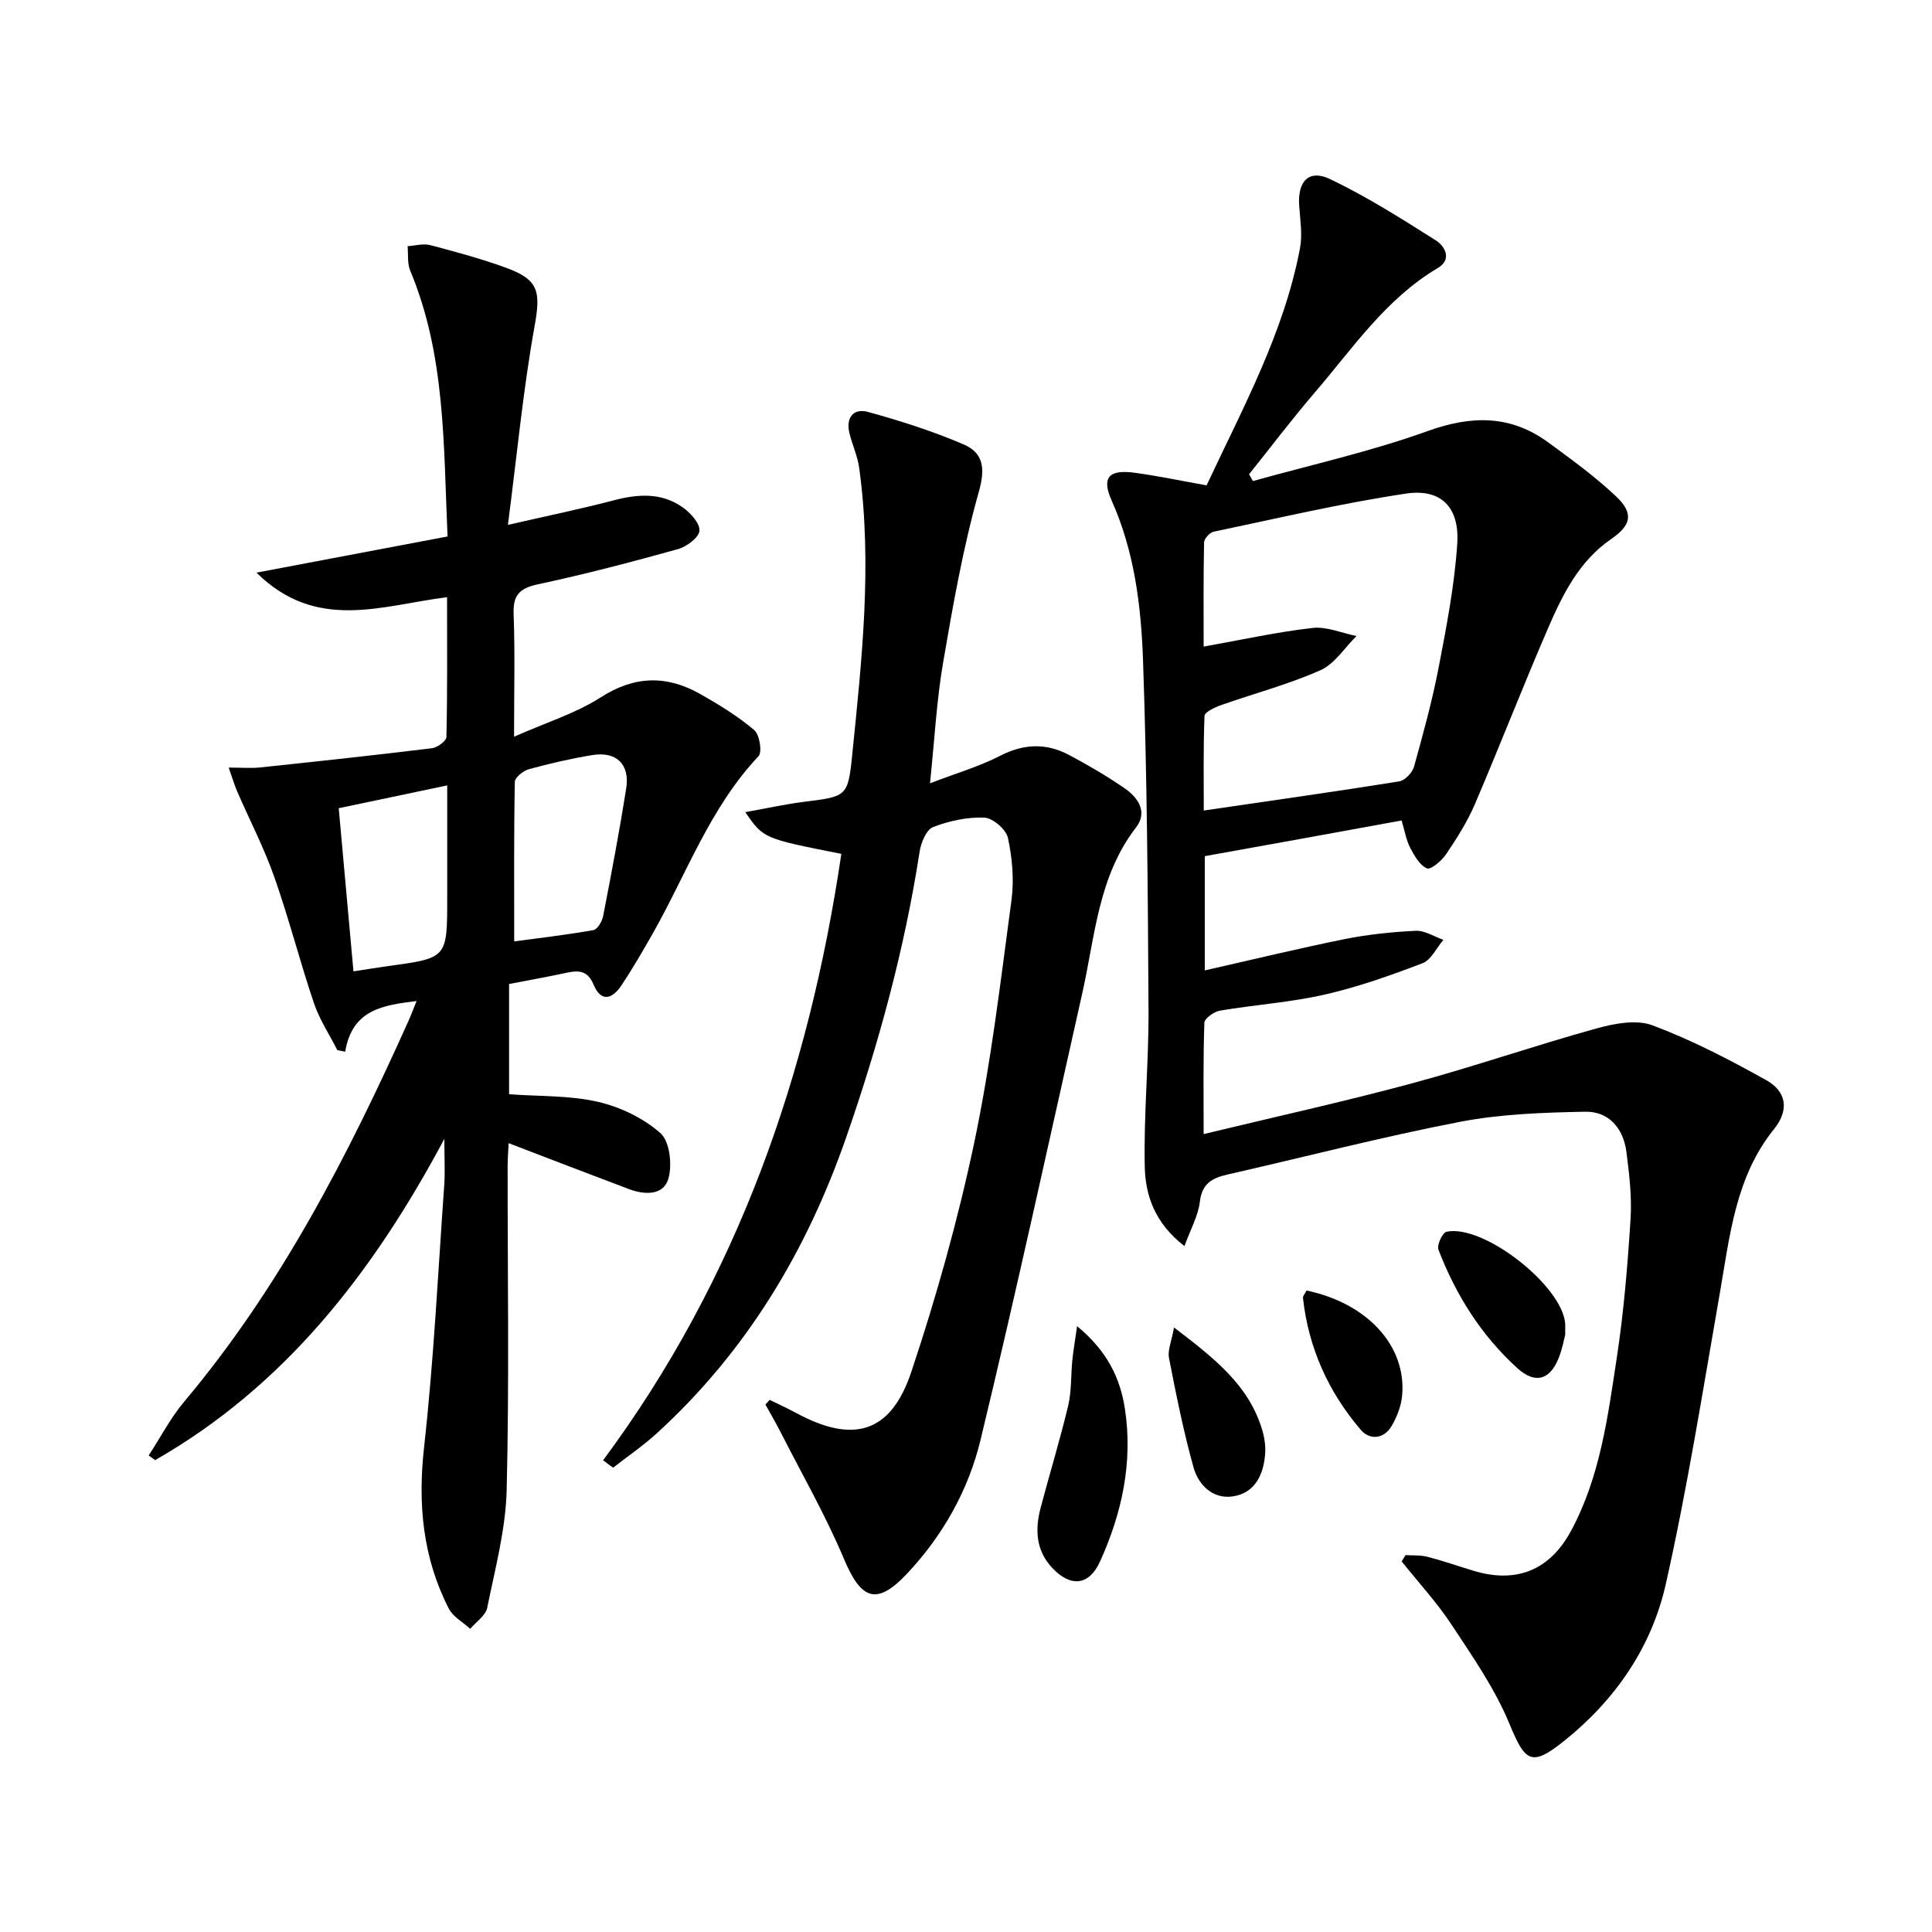
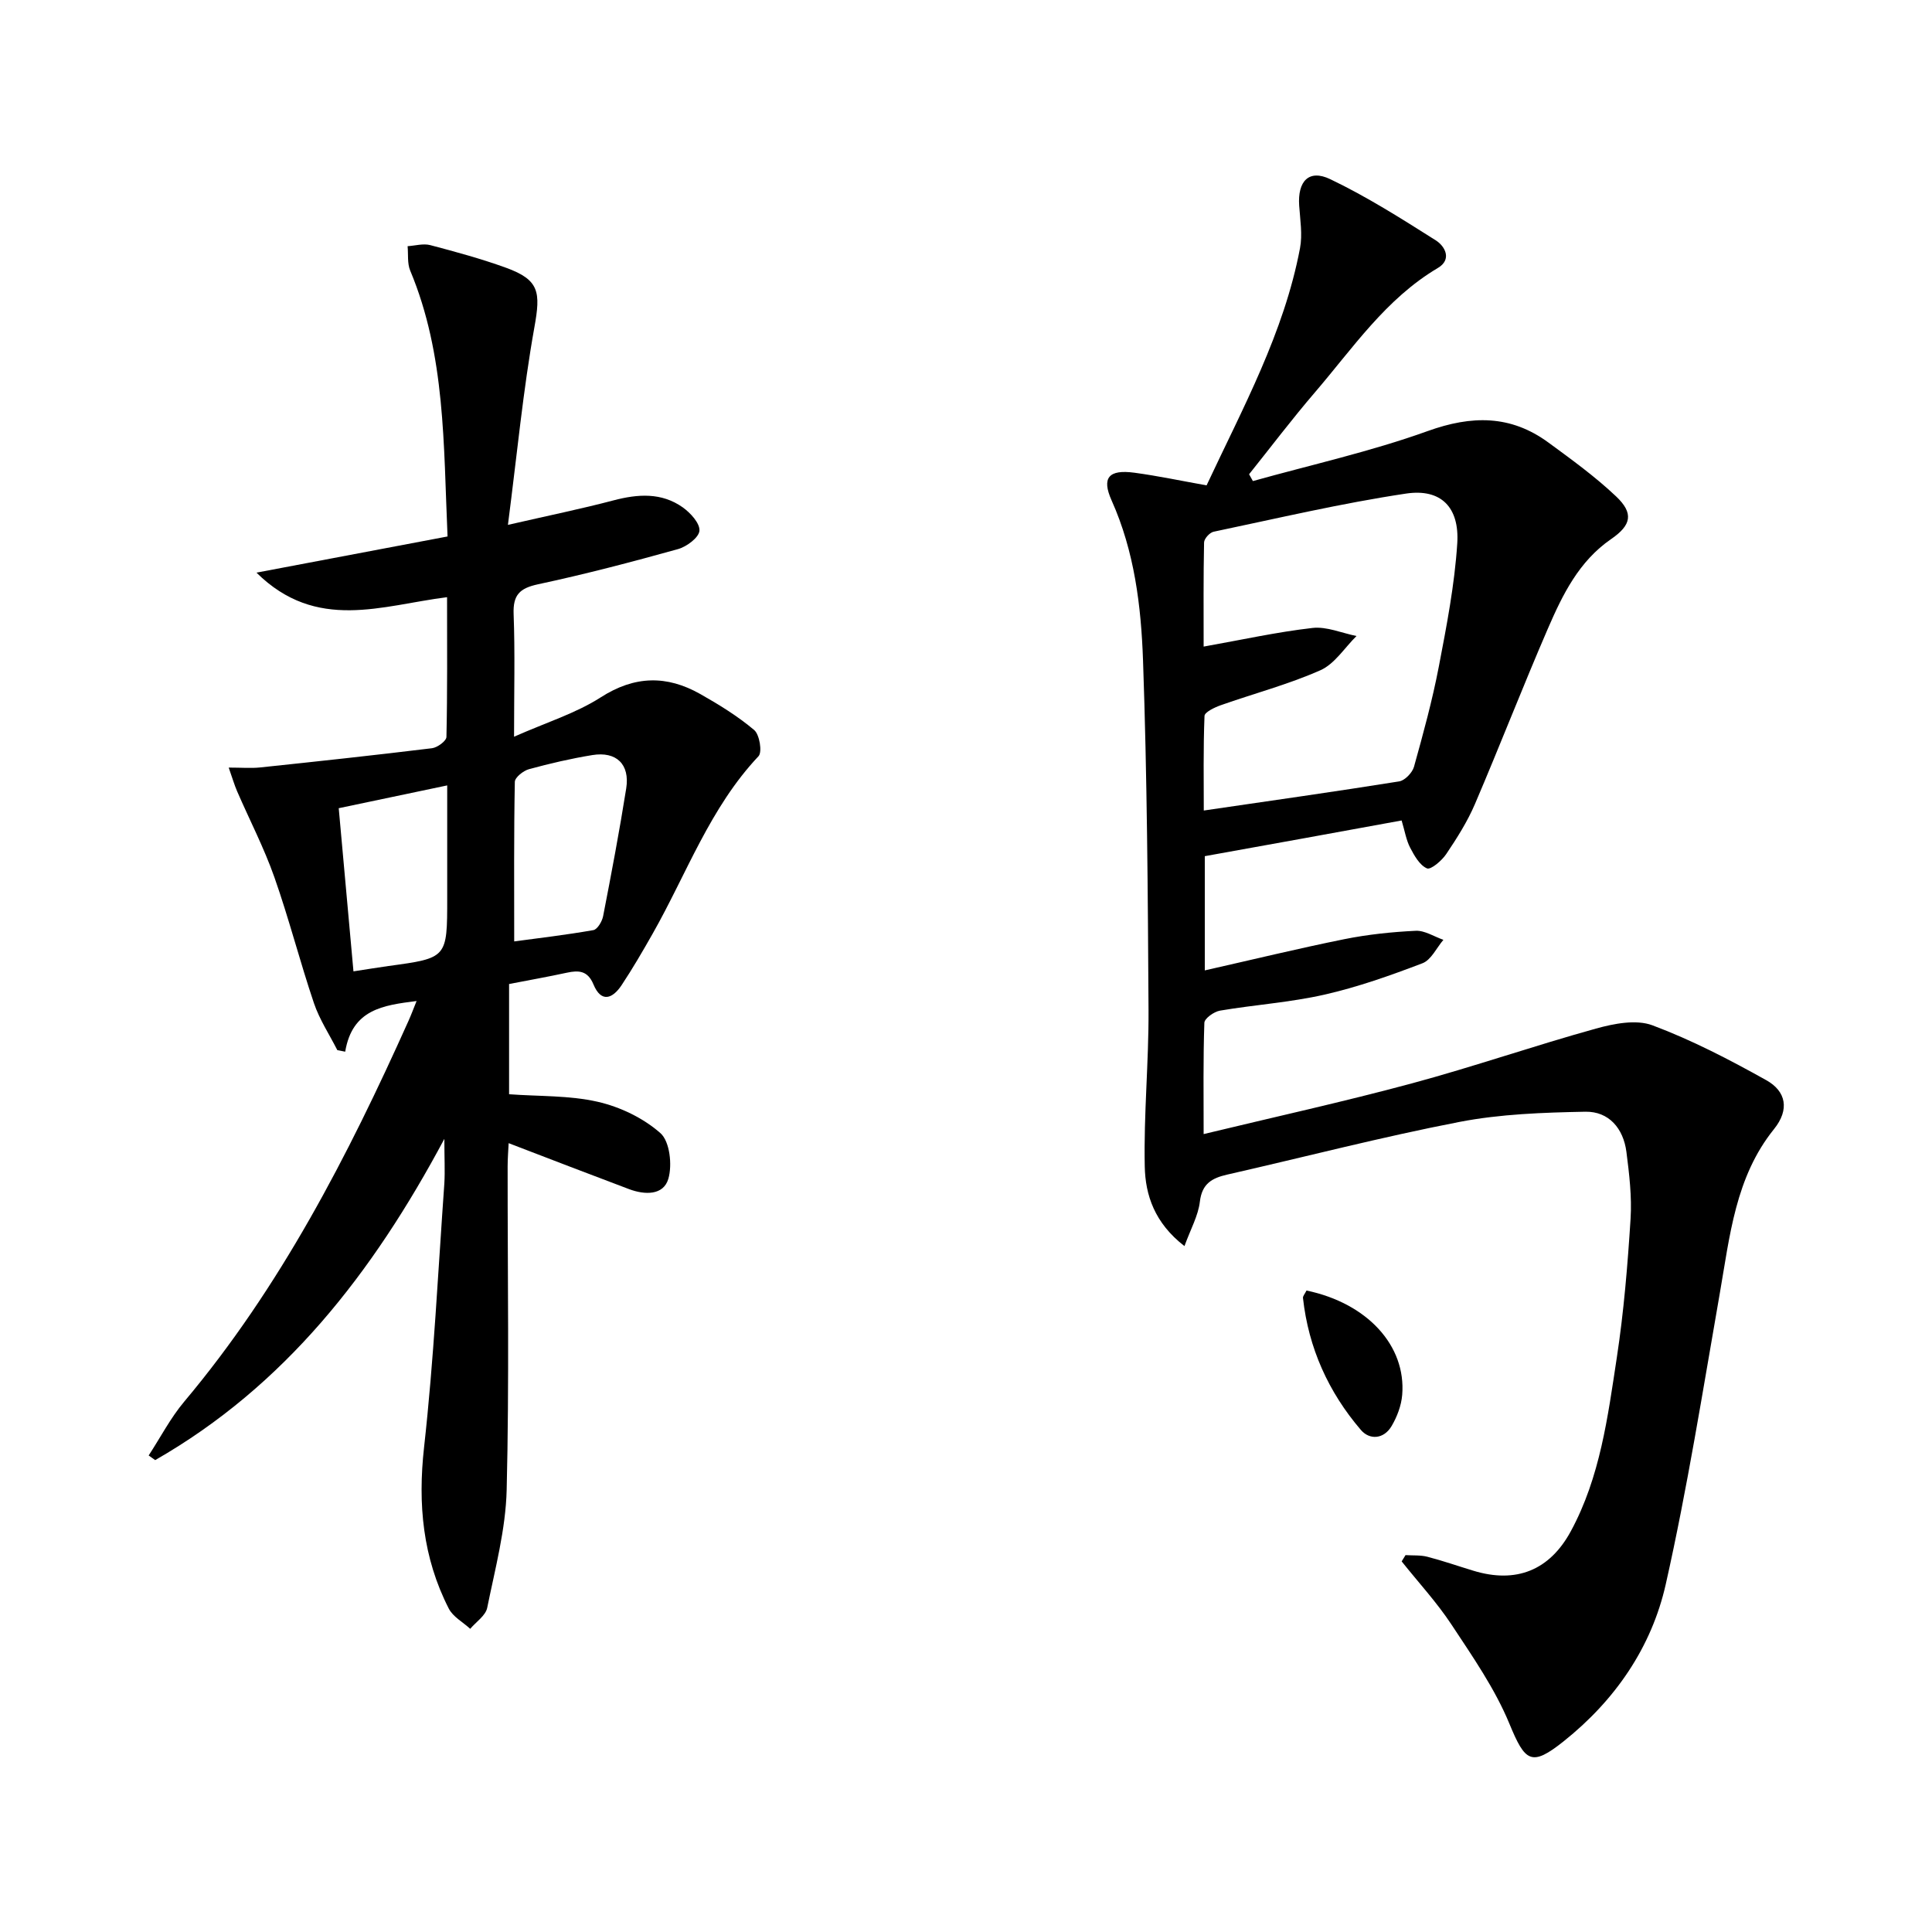
<svg xmlns="http://www.w3.org/2000/svg" enable-background="new 0 0 400 400" viewBox="0 0 400 400">
  <path d="m249.44 177.26v23.65c9.84-2.22 19.31-4.53 28.87-6.46 4.86-.98 9.85-1.5 14.8-1.74 1.87-.09 3.82 1.21 5.73 1.87-1.42 1.67-2.53 4.16-4.33 4.85-6.63 2.53-13.39 4.93-20.3 6.5-7.09 1.61-14.43 2.09-21.62 3.31-1.24.21-3.21 1.61-3.24 2.52-.26 7.45-.15 14.91-.15 23.04 14.79-3.57 29.02-6.7 43.08-10.49 12.8-3.45 25.36-7.81 38.14-11.35 3.73-1.04 8.33-1.94 11.7-.68 8.15 3.05 15.98 7.12 23.6 11.38 4.03 2.26 4.86 6.03 1.56 10.12-8 9.93-9.14 22.14-11.23 34.08-3.51 20.08-6.7 40.26-11.17 60.13-2.94 13.08-10.5 24.04-21.12 32.51-6.73 5.37-8 4.26-11.25-3.61-2.99-7.25-7.61-13.89-11.97-20.5-3.05-4.63-6.87-8.76-10.34-13.12.27-.43.53-.86.8-1.3 1.51.1 3.08-.03 4.52.34 3.21.83 6.35 1.93 9.52 2.89 8.85 2.7 15.79-.06 20.19-8.19 6.06-11.19 7.64-23.63 9.51-35.91 1.45-9.5 2.24-19.13 2.85-28.73.29-4.6-.27-9.3-.86-13.9-.63-4.83-3.62-8.39-8.51-8.3-8.72.17-17.58.47-26.1 2.12-16.12 3.12-32.03 7.26-48.05 10.9-3.15.72-5.21 1.87-5.65 5.6-.34 2.91-1.91 5.67-3.19 9.2-6.2-4.79-8.1-10.58-8.22-16.47-.23-10.79.84-21.61.78-32.41-.14-24.14-.29-48.29-1.14-72.42-.4-11.24-1.77-22.51-6.5-33.07-2.13-4.75-.57-6.46 4.71-5.75 4.9.66 9.74 1.69 14.95 2.62 7.53-16.08 16.02-31.57 19.34-49.09.54-2.84.03-5.9-.17-8.84-.34-5.04 2-7.58 6.42-5.47 7.58 3.62 14.74 8.17 21.86 12.67 1.93 1.22 3.41 3.97.42 5.73-10.77 6.38-17.59 16.6-25.47 25.78-4.71 5.49-9.08 11.27-13.6 16.92.26.47.53.94.79 1.41 12.08-3.38 24.4-6.11 36.18-10.35 9.11-3.28 17.17-3.36 24.97 2.35 4.82 3.53 9.71 7.07 14.03 11.16 3.71 3.51 3.19 5.96-1.03 8.86-6.65 4.58-10.03 11.49-13.07 18.51-5.21 12.04-9.95 24.28-15.11 36.34-1.56 3.64-3.72 7.05-5.94 10.35-.92 1.37-3.2 3.31-3.99 2.97-1.51-.65-2.62-2.63-3.48-4.28-.82-1.57-1.1-3.41-1.77-5.64-13.66 2.51-27.14 4.94-40.75 7.39zm-.24-43.39c7.92-1.41 15.19-3.02 22.55-3.86 2.93-.33 6.06 1.06 9.1 1.67-2.47 2.43-4.52 5.78-7.48 7.09-6.64 2.94-13.75 4.81-20.63 7.24-1.27.45-3.33 1.43-3.36 2.22-.27 6.83-.15 13.67-.15 19.58 14.01-2.05 27.25-3.92 40.45-6.03 1.18-.19 2.72-1.79 3.07-3.02 1.91-6.86 3.8-13.75 5.14-20.74 1.62-8.44 3.27-16.96 3.82-25.51.48-7.49-3.37-11.4-10.6-10.32-13.38 2-26.59 5.12-39.85 7.9-.81.17-1.96 1.44-1.97 2.23-.15 7.1-.09 14.2-.09 21.55z" />
  <path d="m92 235.79c-14.91 27.93-33.11 51.18-59.87 66.51-.45-.32-.9-.64-1.35-.96 2.44-3.74 4.52-7.77 7.37-11.16 19.9-23.68 33.86-50.82 46.42-78.81.54-1.2 1-2.44 1.68-4.12-6.93.88-13.31 1.7-14.78 10.49-.54-.11-1.09-.22-1.63-.32-1.64-3.23-3.69-6.33-4.84-9.72-2.92-8.64-5.17-17.5-8.2-26.1-2.14-6.08-5.14-11.85-7.71-17.78-.56-1.3-.96-2.68-1.74-4.9 2.7 0 4.63.17 6.52-.03 11.87-1.25 23.73-2.53 35.58-3.98 1.11-.14 2.96-1.5 2.98-2.33.21-9.45.13-18.9.13-28.94-13.49 1.69-27.01 7.22-39.46-5.08 13.74-2.6 26.49-5.02 39.56-7.49-.85-19.05-.41-37.55-7.73-55.04-.63-1.5-.38-3.36-.54-5.06 1.57-.1 3.25-.6 4.69-.22 5.28 1.39 10.57 2.83 15.7 4.69 6.91 2.52 7.17 5.03 5.86 12.32-2.33 12.98-3.57 26.15-5.48 40.91 8.55-1.96 15.25-3.33 21.85-5.07 5.05-1.33 9.94-1.67 14.34 1.44 1.6 1.14 3.59 3.31 3.46 4.85-.12 1.42-2.65 3.3-4.45 3.8-9.59 2.67-19.23 5.2-28.97 7.28-3.82.82-5.2 2.22-5.05 6.17.3 7.94.09 15.9.09 25.39 6.7-2.97 12.78-4.84 17.94-8.15 7.04-4.52 13.69-4.61 20.63-.68 3.89 2.2 7.75 4.58 11.14 7.44 1.12.94 1.71 4.57.9 5.43-10.05 10.65-14.88 24.34-21.91 36.73-2.05 3.61-4.14 7.21-6.43 10.66-1.86 2.81-4.22 3.73-5.83-.15-1.19-2.85-3.02-2.96-5.52-2.42-3.87.84-7.78 1.53-11.95 2.34v22.82c6.23.46 12.47.22 18.34 1.56 4.65 1.06 9.46 3.37 13 6.5 1.93 1.71 2.47 6.57 1.64 9.43-1.01 3.49-4.91 3.37-8.13 2.16-8.19-3.08-16.36-6.23-24.94-9.52-.06 1.37-.21 3.09-.21 4.8-.02 22.33.35 44.67-.2 66.99-.2 8.17-2.39 16.32-4.03 24.41-.33 1.62-2.3 2.91-3.52 4.35-1.51-1.39-3.57-2.49-4.44-4.2-5.38-10.53-6.43-21.59-5.11-33.4 2.02-18.15 2.9-36.43 4.2-54.66.15-2.59 0-5.19 0-9.18zm14.46-40.88c4.97-.67 10.71-1.34 16.39-2.34.84-.15 1.81-1.8 2.02-2.89 1.71-8.79 3.38-17.6 4.78-26.44.79-5-2.03-7.72-7.01-6.91-4.42.72-8.8 1.74-13.12 2.92-1.17.32-2.91 1.7-2.93 2.62-.21 10.91-.13 21.84-.13 33.04zm-33.28 6.2c2.77-.42 5.01-.8 7.25-1.11 12.16-1.65 12.16-1.64 12.16-14.02 0-7.55 0-15.11 0-23.37-8.07 1.7-15.24 3.2-22.46 4.72 1.04 11.49 2 22.2 3.05 33.78z" />
-   <path d="m124.87 302.33c27.83-37.52 42.59-79.96 49.32-125.55-16.13-3.18-16.13-3.18-19.89-8.63 4.36-.78 8.19-1.64 12.08-2.13 8.76-1.11 9.18-.99 10.03-9.42 2.01-19.85 4.23-39.73 1.48-59.7-.33-2.43-1.41-4.75-2.01-7.16-.81-3.24.78-5.29 3.85-4.45 6.69 1.84 13.35 3.97 19.72 6.69 4.12 1.76 4.6 4.9 3.21 9.82-3.27 11.59-5.37 23.54-7.41 35.44-1.34 7.82-1.75 15.8-2.7 24.93 5.44-2.09 10.18-3.46 14.49-5.68 4.91-2.53 9.57-2.69 14.28-.19 3.96 2.1 7.85 4.38 11.54 6.92 2.79 1.92 4.8 4.91 2.34 8.1-7.83 10.14-8.47 22.48-11.11 34.24-6.94 30.88-13.66 61.81-21.08 92.56-2.5 10.37-7.79 19.8-15.24 27.71-6.24 6.62-9.46 5.44-13.02-3.03-3.77-8.98-8.66-17.5-13.09-26.2-1-1.97-2.12-3.88-3.19-5.81.3-.32.59-.64.89-.96 1.84.91 3.71 1.76 5.51 2.73 11.82 6.38 19.58 4.17 23.83-8.59 5.18-15.55 9.64-31.43 13.02-47.47 3.48-16.53 5.44-33.4 7.7-50.17.56-4.2.15-8.7-.74-12.86-.38-1.75-3.13-4.12-4.88-4.19-3.54-.14-7.29.67-10.62 1.96-1.4.54-2.49 3.22-2.78 5.07-3.13 20.25-8.5 39.89-15.22 59.21-8.18 23.52-20.64 44.27-39.12 61.16-2.85 2.61-6.07 4.81-9.12 7.19-.71-.49-1.39-1.02-2.07-1.54z" />
-   <path d="m223 274.57c6.35 5.23 8.96 10.91 9.91 17.17 1.67 10.98-.61 21.52-5.15 31.53-2.26 4.99-6.02 5.4-9.81 1.45-3.49-3.64-3.7-8.02-2.49-12.58 1.86-7.04 4-14.01 5.69-21.09.72-3.03.55-6.26.86-9.39.19-1.92.53-3.82.99-7.09z" />
-   <path d="m324.06 276.35c-.24.87-.6 3-1.41 4.96-1.84 4.46-4.88 5.24-8.49 1.96-7.49-6.79-12.75-15.17-16.35-24.55-.36-.94.84-3.52 1.67-3.7 7.67-1.63 24.03 11.22 24.58 19.06.02.33 0 .66 0 2.27z" />
-   <path d="m243.07 274.84c8.44 6.44 15.57 12.01 18.3 21.36.45 1.55.69 3.26.56 4.87-.33 4.3-2.15 8.06-6.68 8.74-4.13.62-7.12-2.34-8.14-5.99-2.08-7.45-3.6-15.06-5.08-22.66-.32-1.58.51-3.38 1.04-6.32z" />
  <path d="m270.5 267.19c12.59 2.63 20.65 11.42 19.81 21.6-.18 2.22-1.06 4.54-2.2 6.47-1.58 2.68-4.51 2.95-6.36.79-6.71-7.84-10.84-16.96-11.98-27.3-.06-.4.39-.87.73-1.56z" />
</svg>